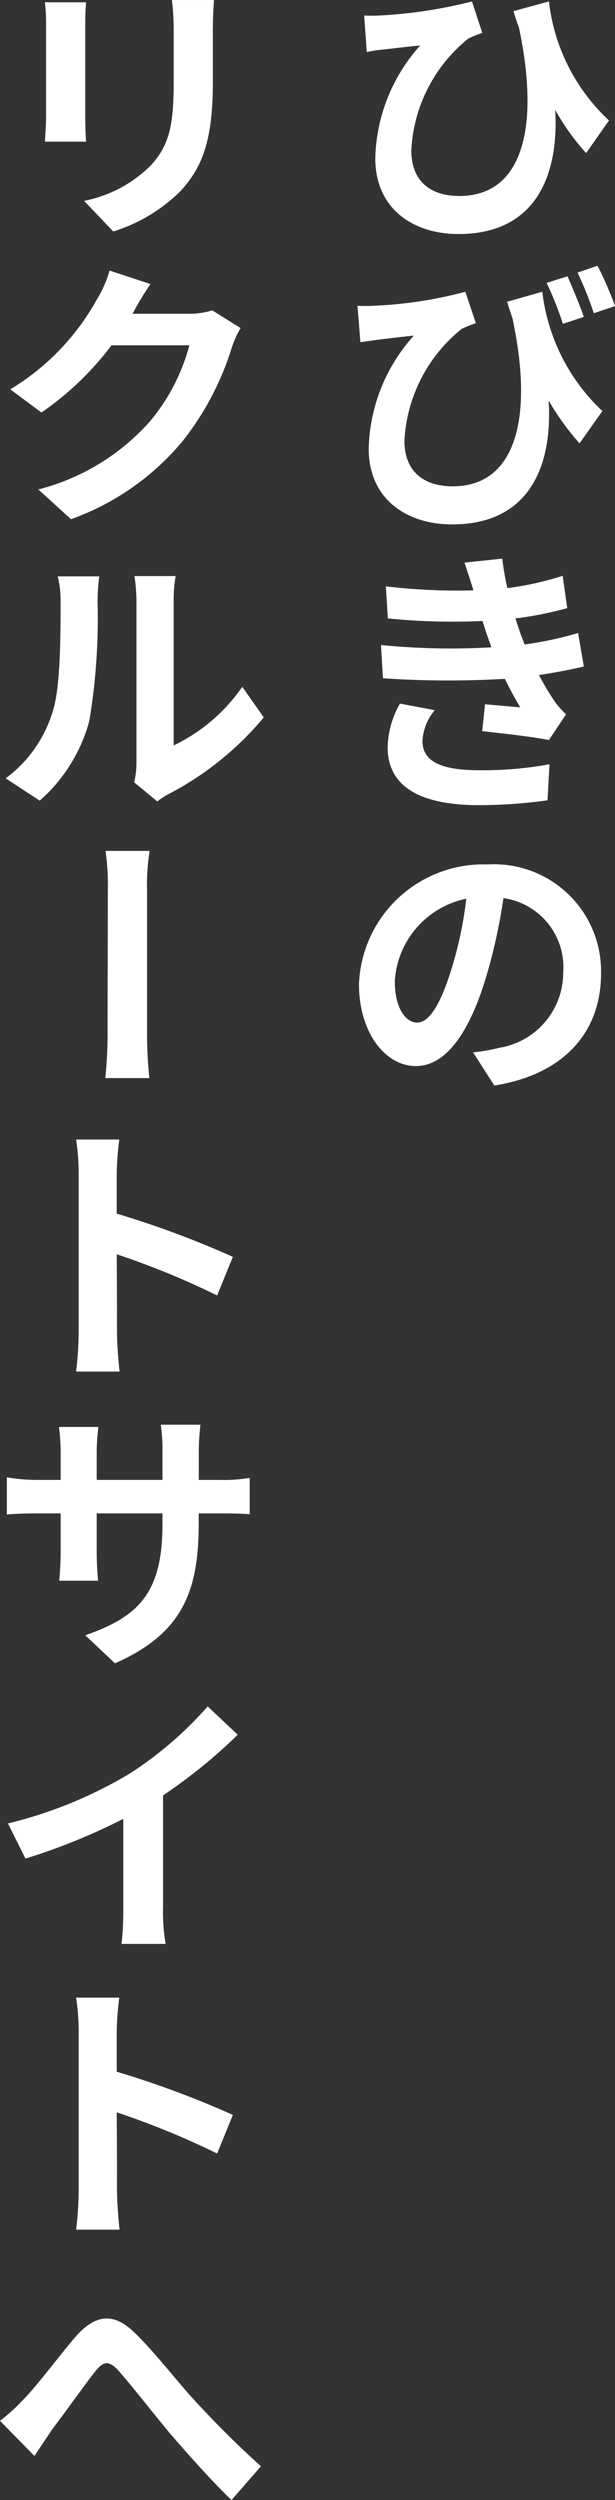
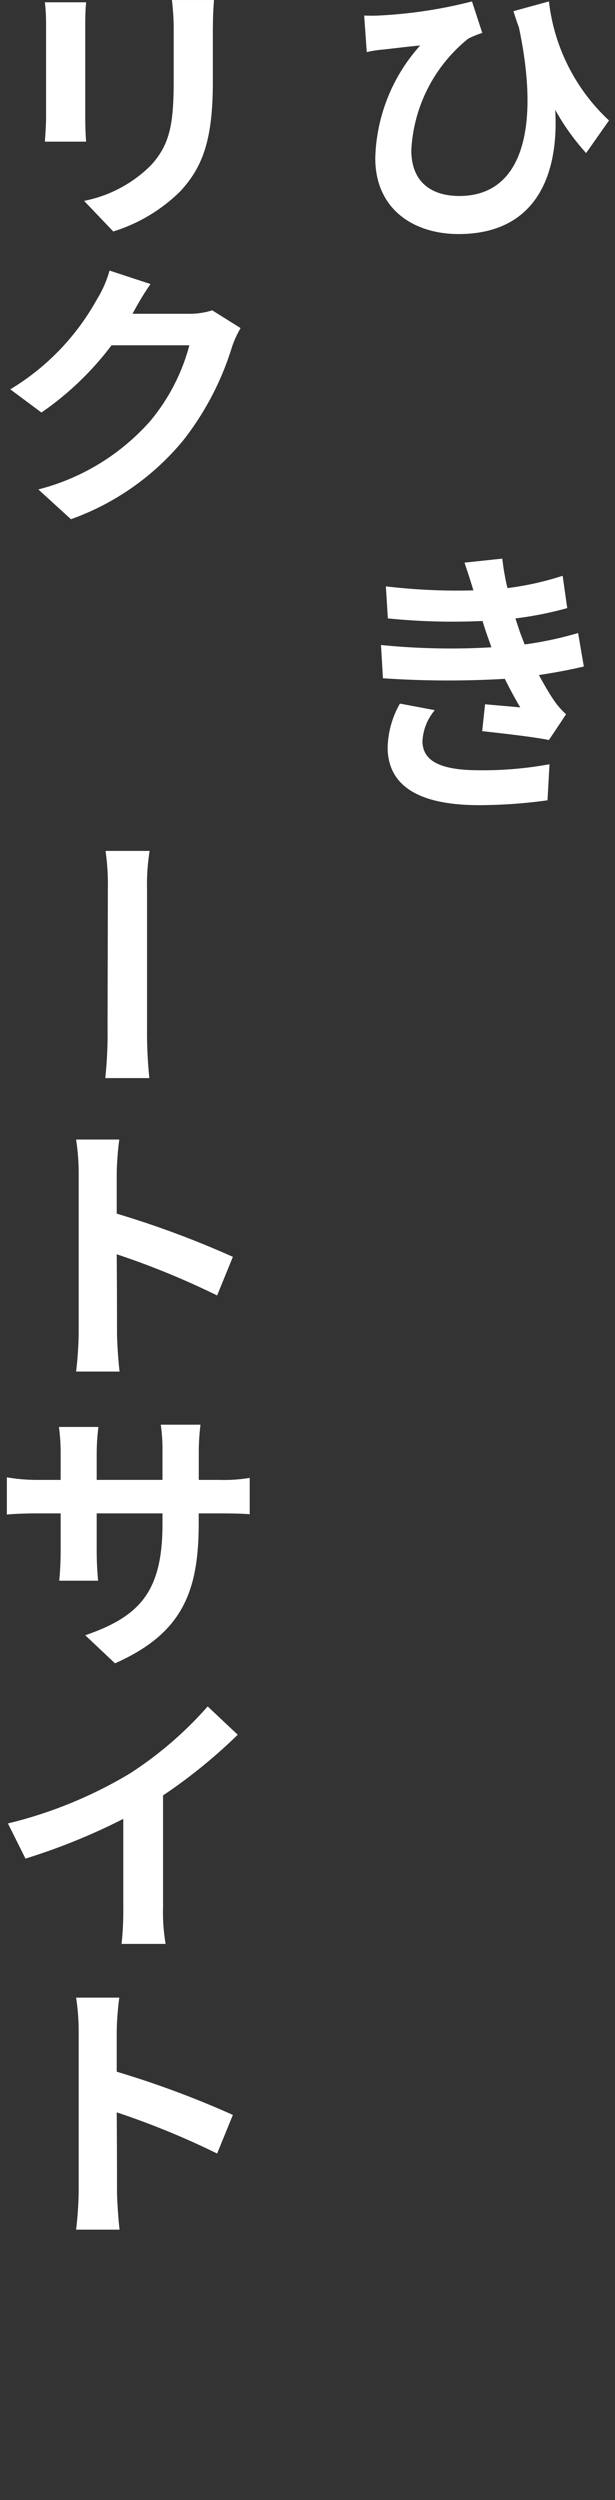
<svg xmlns="http://www.w3.org/2000/svg" width="38.709" height="157.331" viewBox="0 0 38.709 157.331">
  <rect x="0" y="0" width="38.709" height="157.331" fill="#333333" stroke="none" />
  <g id="アートワーク_39" data-name="アートワーク 39" transform="translate(19.354 78.666)">
    <g id="グループ_322" data-name="グループ 322" transform="translate(-19.354 -78.665)">
      <path id="パス_757" data-name="パス 757" d="M23.927.972a29.226,29.226,0,0,0,5.78-.883l.647,1.981a6.1,6.1,0,0,0-.882.36,9.635,9.635,0,0,0-3.583,7.022c0,2.07,1.333,2.881,3.025,2.881,3.907,0,5.114-4.159,3.745-10.623-.126-.324-.234-.667-.342-1.008L34.55.089A12.1,12.1,0,0,0,38.331,7.58l-1.44,2.052a14.7,14.7,0,0,1-1.945-2.719c.234,4.016-1.153,7.815-6.086,7.815-2.827,0-5.239-1.567-5.239-4.772a11.011,11.011,0,0,1,2.826-7.094c-.666.054-1.8.2-2.3.252a7.6,7.6,0,0,0-1.062.162l-.163-2.3A9.427,9.427,0,0,0,23.927.972Z" fill="#fff" />
-       <path id="パス_758" data-name="パス 758" d="M22.5,19.242a9.432,9.432,0,0,0,1.009,0,26.37,26.37,0,0,0,5.779-.882l.666,1.98a6.379,6.379,0,0,0-.9.361,9.677,9.677,0,0,0-3.6,7.022c0,2.07,1.351,2.881,3.043,2.881,3.889,0,5.131-4.142,3.763-10.552-.108-.342-.234-.7-.342-1.062l2.215-.63a12.276,12.276,0,0,0,3.781,7.508L36.477,27.9a16.182,16.182,0,0,1-1.945-2.7c.252,4.015-1.135,7.8-6.068,7.8-2.845,0-5.257-1.566-5.257-4.771a11,11,0,0,1,2.844-7.112c-.684.072-1.8.2-2.322.27l-1.045.144ZM35.72,17.388c.324.738.775,1.818,1.027,2.556l-1.315.432A21.906,21.906,0,0,0,34.406,17.8Zm1.891-.667a23.521,23.521,0,0,1,1.1,2.539l-1.333.45a23.221,23.221,0,0,0-1.025-2.557Z" fill="#fff" />
      <path id="パス_759" data-name="パス 759" d="M23.981,40.591a44.071,44.071,0,0,0,6.95.144l-.216-.612c-.144-.4-.253-.739-.342-1.045a40.606,40.606,0,0,1-5.96-.162L24.287,36.9a37.775,37.775,0,0,0,5.509.252c-.162-.558-.359-1.134-.558-1.746l2.377-.252a15.34,15.34,0,0,0,.324,1.855,18.761,18.761,0,0,0,3.475-.775l.288,2.035a22.661,22.661,0,0,1-3.259.648c.09.288.181.558.27.828.09.253.2.523.307.811a22.478,22.478,0,0,0,3.366-.721l.361,2.107c-.829.2-1.783.378-2.828.54.307.559.613,1.1.919,1.549a4.757,4.757,0,0,0,.792.918l-1.08,1.62c-.99-.2-2.9-.414-4.2-.558l.181-1.692c.738.072,1.692.144,2.215.2-.361-.612-.685-1.224-.973-1.8a60.882,60.882,0,0,1-7.67-.036Zm3.385,4.1a3.252,3.252,0,0,0-.775,1.945c0,1.314,1.243,1.836,3.566,1.836a23.091,23.091,0,0,0,4.429-.378l-.126,2.269a31.627,31.627,0,0,1-4.3.306c-3.53,0-5.708-1.045-5.762-3.566a5.834,5.834,0,0,1,.774-2.826Z" fill="#fff" />
-       <path id="パス_760" data-name="パス 760" d="M31.111,68.313l-1.333-2.088a11.149,11.149,0,0,0,1.657-.288A4.794,4.794,0,0,0,35.45,61.2a4.391,4.391,0,0,0-3.763-4.681,35.2,35.2,0,0,1-1.044,4.808c-1.045,3.565-2.539,5.761-4.466,5.761-1.962,0-3.583-2.16-3.583-5.15A7.84,7.84,0,0,1,30.7,54.4a6.734,6.734,0,0,1,7.13,6.877C37.827,64.893,35.558,67.611,31.111,68.313Zm-4.861-3.96c.755,0,1.476-1.1,2.2-3.476a24.722,24.722,0,0,0,.9-4.321,5.643,5.643,0,0,0-4.5,5.168C24.845,63.488,25.565,64.353,26.25,64.353Z" fill="#fff" />
      <path id="パス_761" data-name="パス 761" d="M5.366,1.494V7.382c0,.45.018,1.134.054,1.531H2.827C2.845,8.588,2.9,7.9,2.9,7.382V1.494A11.932,11.932,0,0,0,2.827.144H5.42C5.384.54,5.366.936,5.366,1.494Zm8.03.252V5.2c0,3.763-.72,5.384-2.035,6.824A10.376,10.376,0,0,1,7.13,14.566L5.293,12.64a8.161,8.161,0,0,0,4.2-2.233c1.206-1.315,1.44-2.611,1.44-5.348V1.746A15.614,15.614,0,0,0,10.821,0h2.647C13.432.5,13.4,1.062,13.4,1.746Z" fill="#fff" />
      <path id="パス_762" data-name="パス 762" d="M8.391,19.656c-.018.036-.037.054-.055.09h3.512a4.787,4.787,0,0,0,1.512-.216l1.783,1.116a6.108,6.108,0,0,0-.559,1.243,18.125,18.125,0,0,1-3.061,5.834,16.223,16.223,0,0,1-7.058,4.951L2.413,30.8a14.024,14.024,0,0,0,7.04-4.3,12.379,12.379,0,0,0,2.466-4.771h-4.9a19.026,19.026,0,0,1-4.411,4.231L.648,24.5a15.166,15.166,0,0,0,5.438-5.636,7.157,7.157,0,0,0,.81-1.837l2.575.847A18.128,18.128,0,0,0,8.391,19.656Z" fill="#fff" />
-       <path id="パス_763" data-name="パス 763" d="M3.313,44.786c.5-1.494.5-4.807.5-6.914a6.238,6.238,0,0,0-.18-1.6H6.248a12.3,12.3,0,0,0-.108,1.584,39.134,39.134,0,0,1-.522,7.526A10.26,10.26,0,0,1,2.5,50.386L.36,48.981A8.151,8.151,0,0,0,3.313,44.786Zm5.276,3.169V37.746a10.721,10.721,0,0,0-.127-1.494h2.593a8.765,8.765,0,0,0-.126,1.512v9.147A11.045,11.045,0,0,0,15.25,43.22L16.6,45.146a19.45,19.45,0,0,1-5.924,4.79,4.427,4.427,0,0,0-.774.5L8.445,49.234A5.329,5.329,0,0,0,8.589,47.955Z" fill="#fff" />
      <path id="パス_764" data-name="パス 764" d="M6.788,56.016a15.25,15.25,0,0,0-.144-2.467H9.417a13.481,13.481,0,0,0-.162,2.467v8.678A27.847,27.847,0,0,0,9.4,67.845H6.626a26.3,26.3,0,0,0,.144-3.151C6.77,63.488,6.788,57.546,6.788,56.016Z" fill="#fff" />
      <path id="パス_765" data-name="パス 765" d="M4.952,73.836a14.017,14.017,0,0,0-.162-2.124H7.508a18.8,18.8,0,0,0-.162,2.124v2.539a59.922,59.922,0,0,1,7.311,2.719l-.991,2.43a50.586,50.586,0,0,0-6.32-2.592c.018,2.16.018,4.285.018,4.933,0,.505.073,1.729.162,2.449H4.79a22.329,22.329,0,0,0,.162-2.449Z" fill="#fff" />
      <path id="パス_766" data-name="パス 766" d="M7.238,104.674l-1.872-1.765c3.384-1.17,4.861-2.7,4.861-6.986v-.684H6.086v2.4c0,.774.054,1.494.09,1.836H3.727c.036-.342.09-1.044.09-1.836v-2.4H2.341c-.883,0-1.512.036-1.909.072V92.97a11.352,11.352,0,0,0,1.909.162H3.817V91.386A11.915,11.915,0,0,0,3.709,89.8H6.194a13.548,13.548,0,0,0-.108,1.585v1.746h4.141V91.278a10.809,10.809,0,0,0-.108-1.621h2.5a14.294,14.294,0,0,0-.108,1.621v1.854h1.278a10.022,10.022,0,0,0,1.927-.126v2.287c-.378-.036-.99-.054-1.909-.054h-1.3v.594C12.514,100.172,11.47,102.8,7.238,104.674Z" fill="#fff" />
      <path id="パス_767" data-name="パス 767" d="M8.157,111.618a23.4,23.4,0,0,0,4.915-4.231l1.89,1.782a33.248,33.248,0,0,1-4.7,3.818v7.04a11.788,11.788,0,0,0,.162,2.305H7.652a19.747,19.747,0,0,0,.108-2.305v-5.564a38.908,38.908,0,0,1-6.157,2.5L.5,114.751A27.515,27.515,0,0,0,8.157,111.618Z" fill="#fff" />
      <path id="パス_768" data-name="パス 768" d="M4.952,127.836a14.017,14.017,0,0,0-.162-2.124H7.508a18.8,18.8,0,0,0-.162,2.124v2.539a59.924,59.924,0,0,1,7.311,2.719l-.991,2.43a50.584,50.584,0,0,0-6.32-2.592c.018,2.16.018,4.285.018,4.933,0,.5.073,1.729.162,2.449H4.79a22.328,22.328,0,0,0,.162-2.449Z" fill="#fff" />
-       <path id="パス_769" data-name="パス 769" d="M1.5,150.975c.828-.829,2.178-2.665,3.276-3.944,1.225-1.386,2.377-1.512,3.674-.252,1.206,1.153,2.61,2.971,3.637,4.106,1.134,1.242,2.665,2.826,4.339,4.321l-1.855,2.125c-1.242-1.189-2.754-2.9-3.889-4.214-1.08-1.3-2.394-2.989-3.222-3.925-.631-.684-.955-.594-1.477.054-.685.882-1.945,2.647-2.7,3.637-.4.6-.81,1.206-1.116,1.675L0,152.343A11.393,11.393,0,0,0,1.5,150.975Z" fill="#fff" />
    </g>
  </g>
</svg>